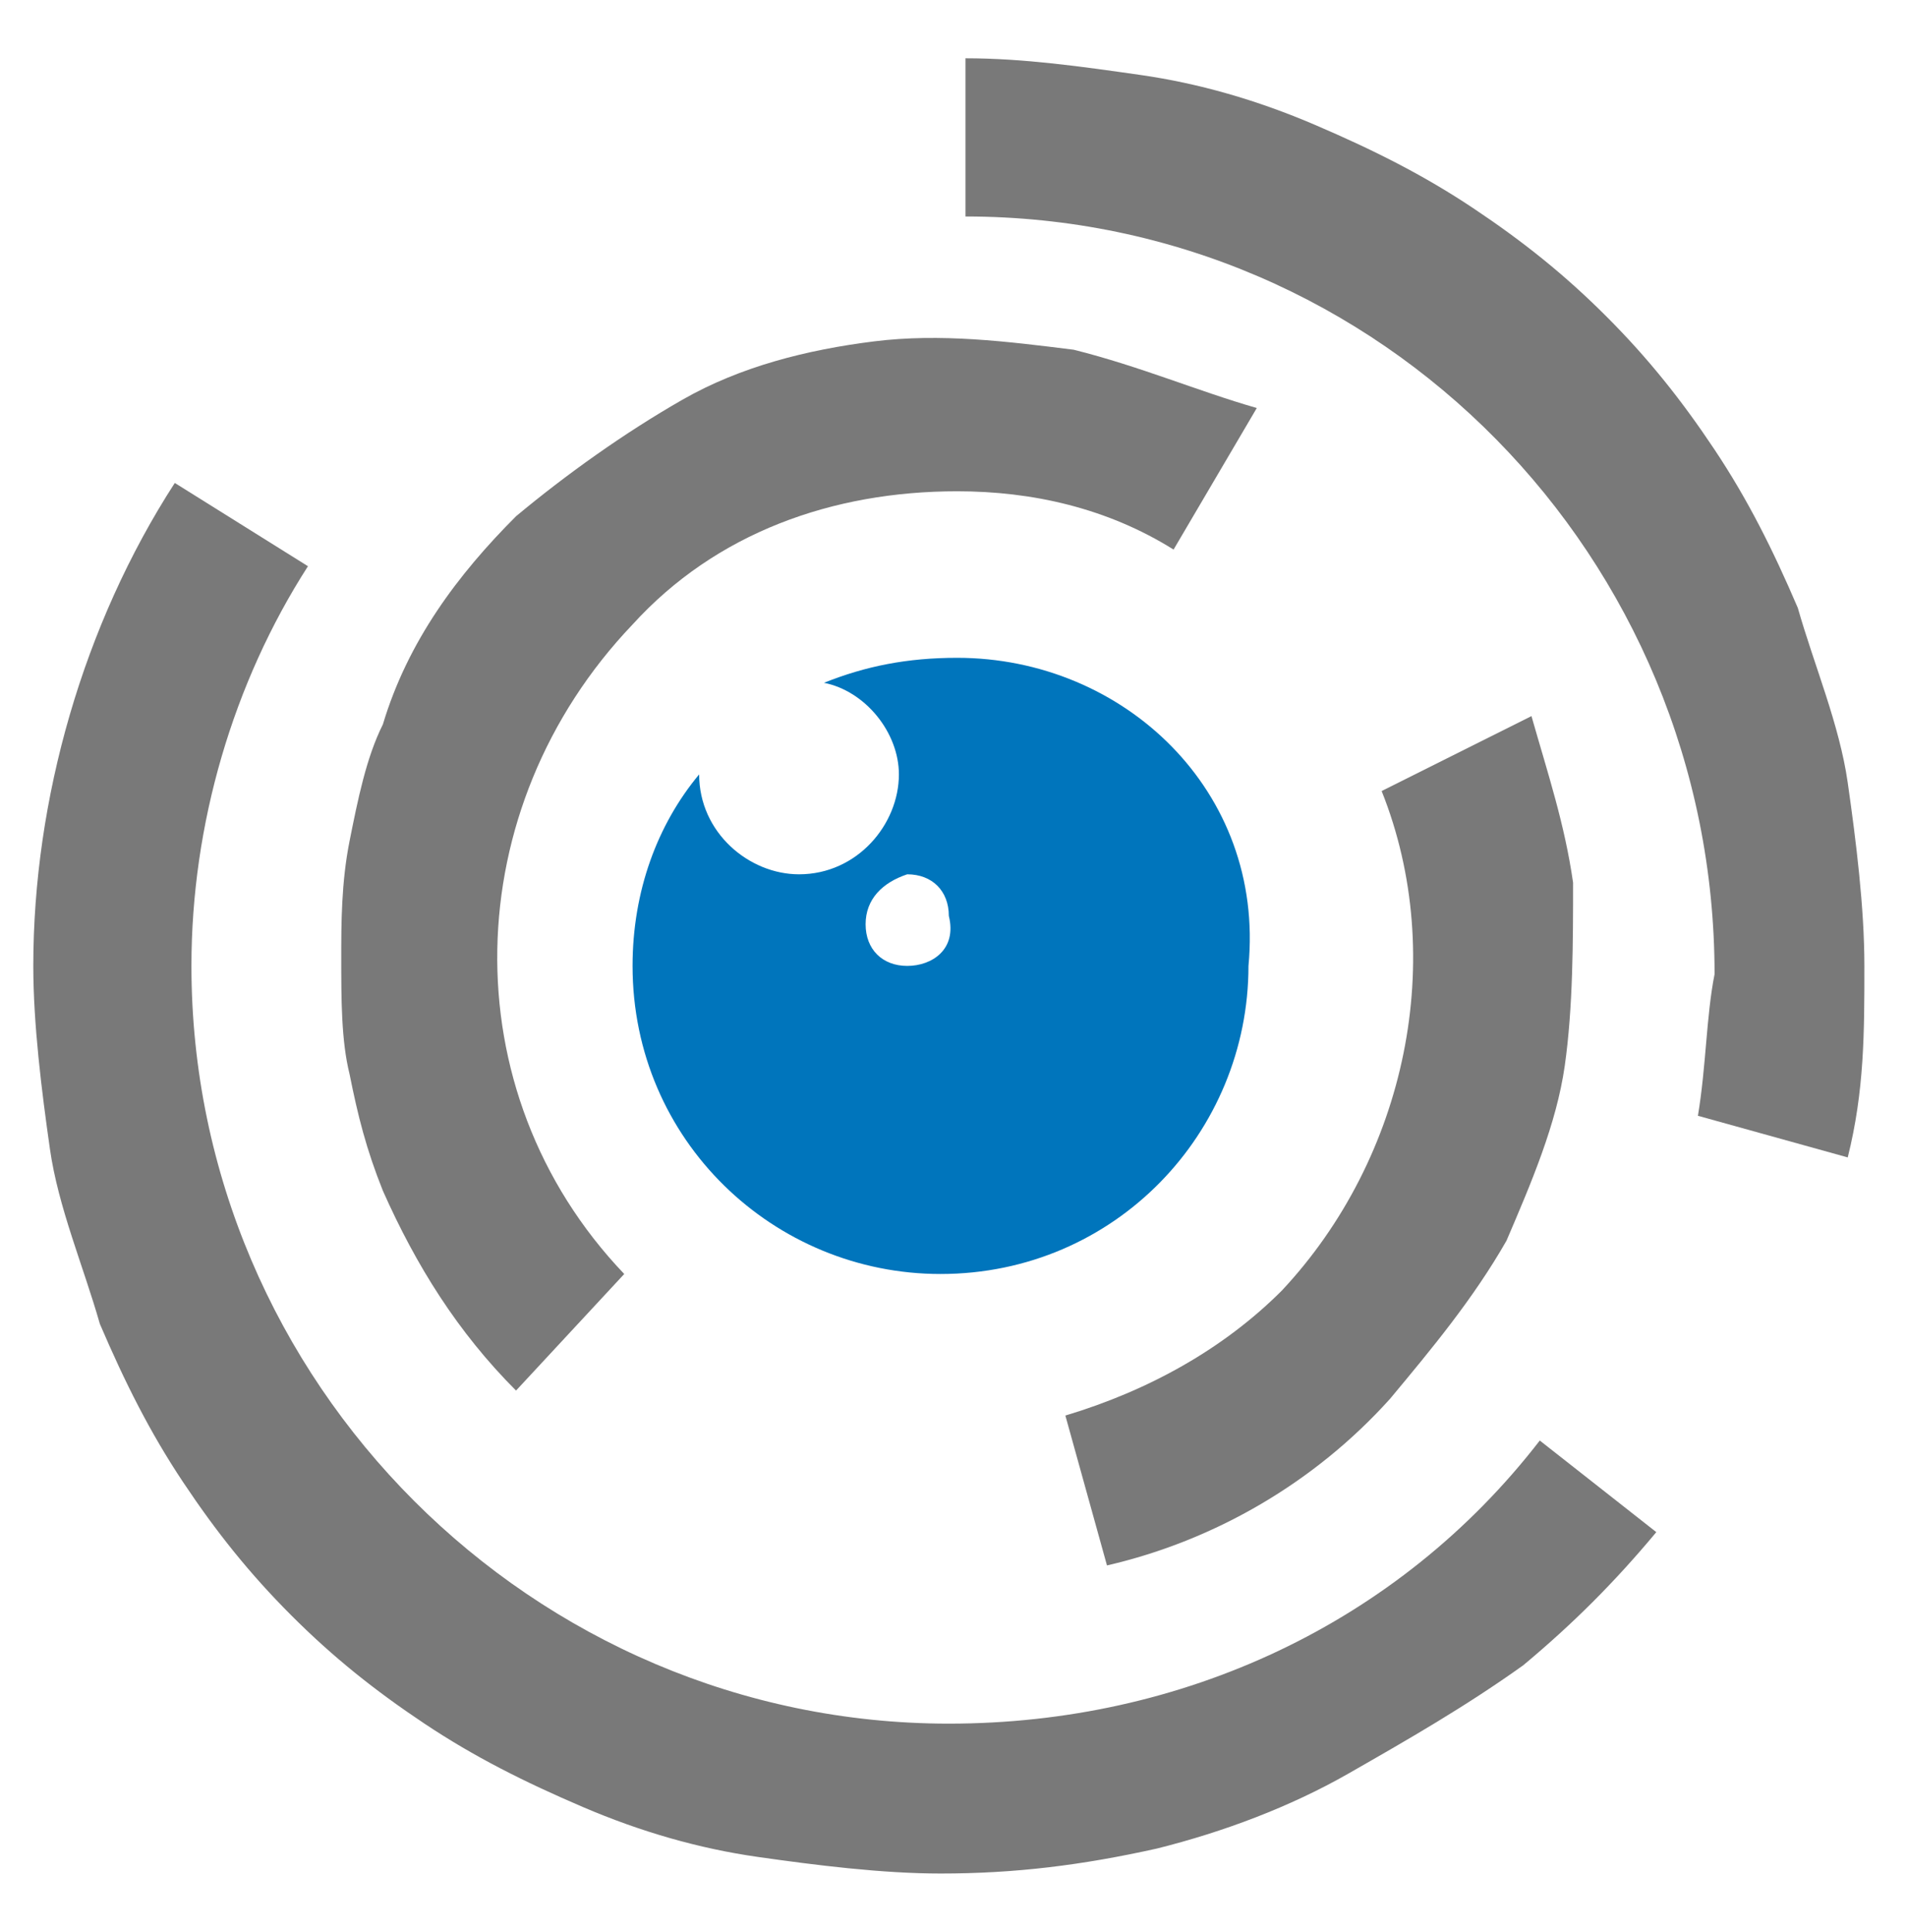
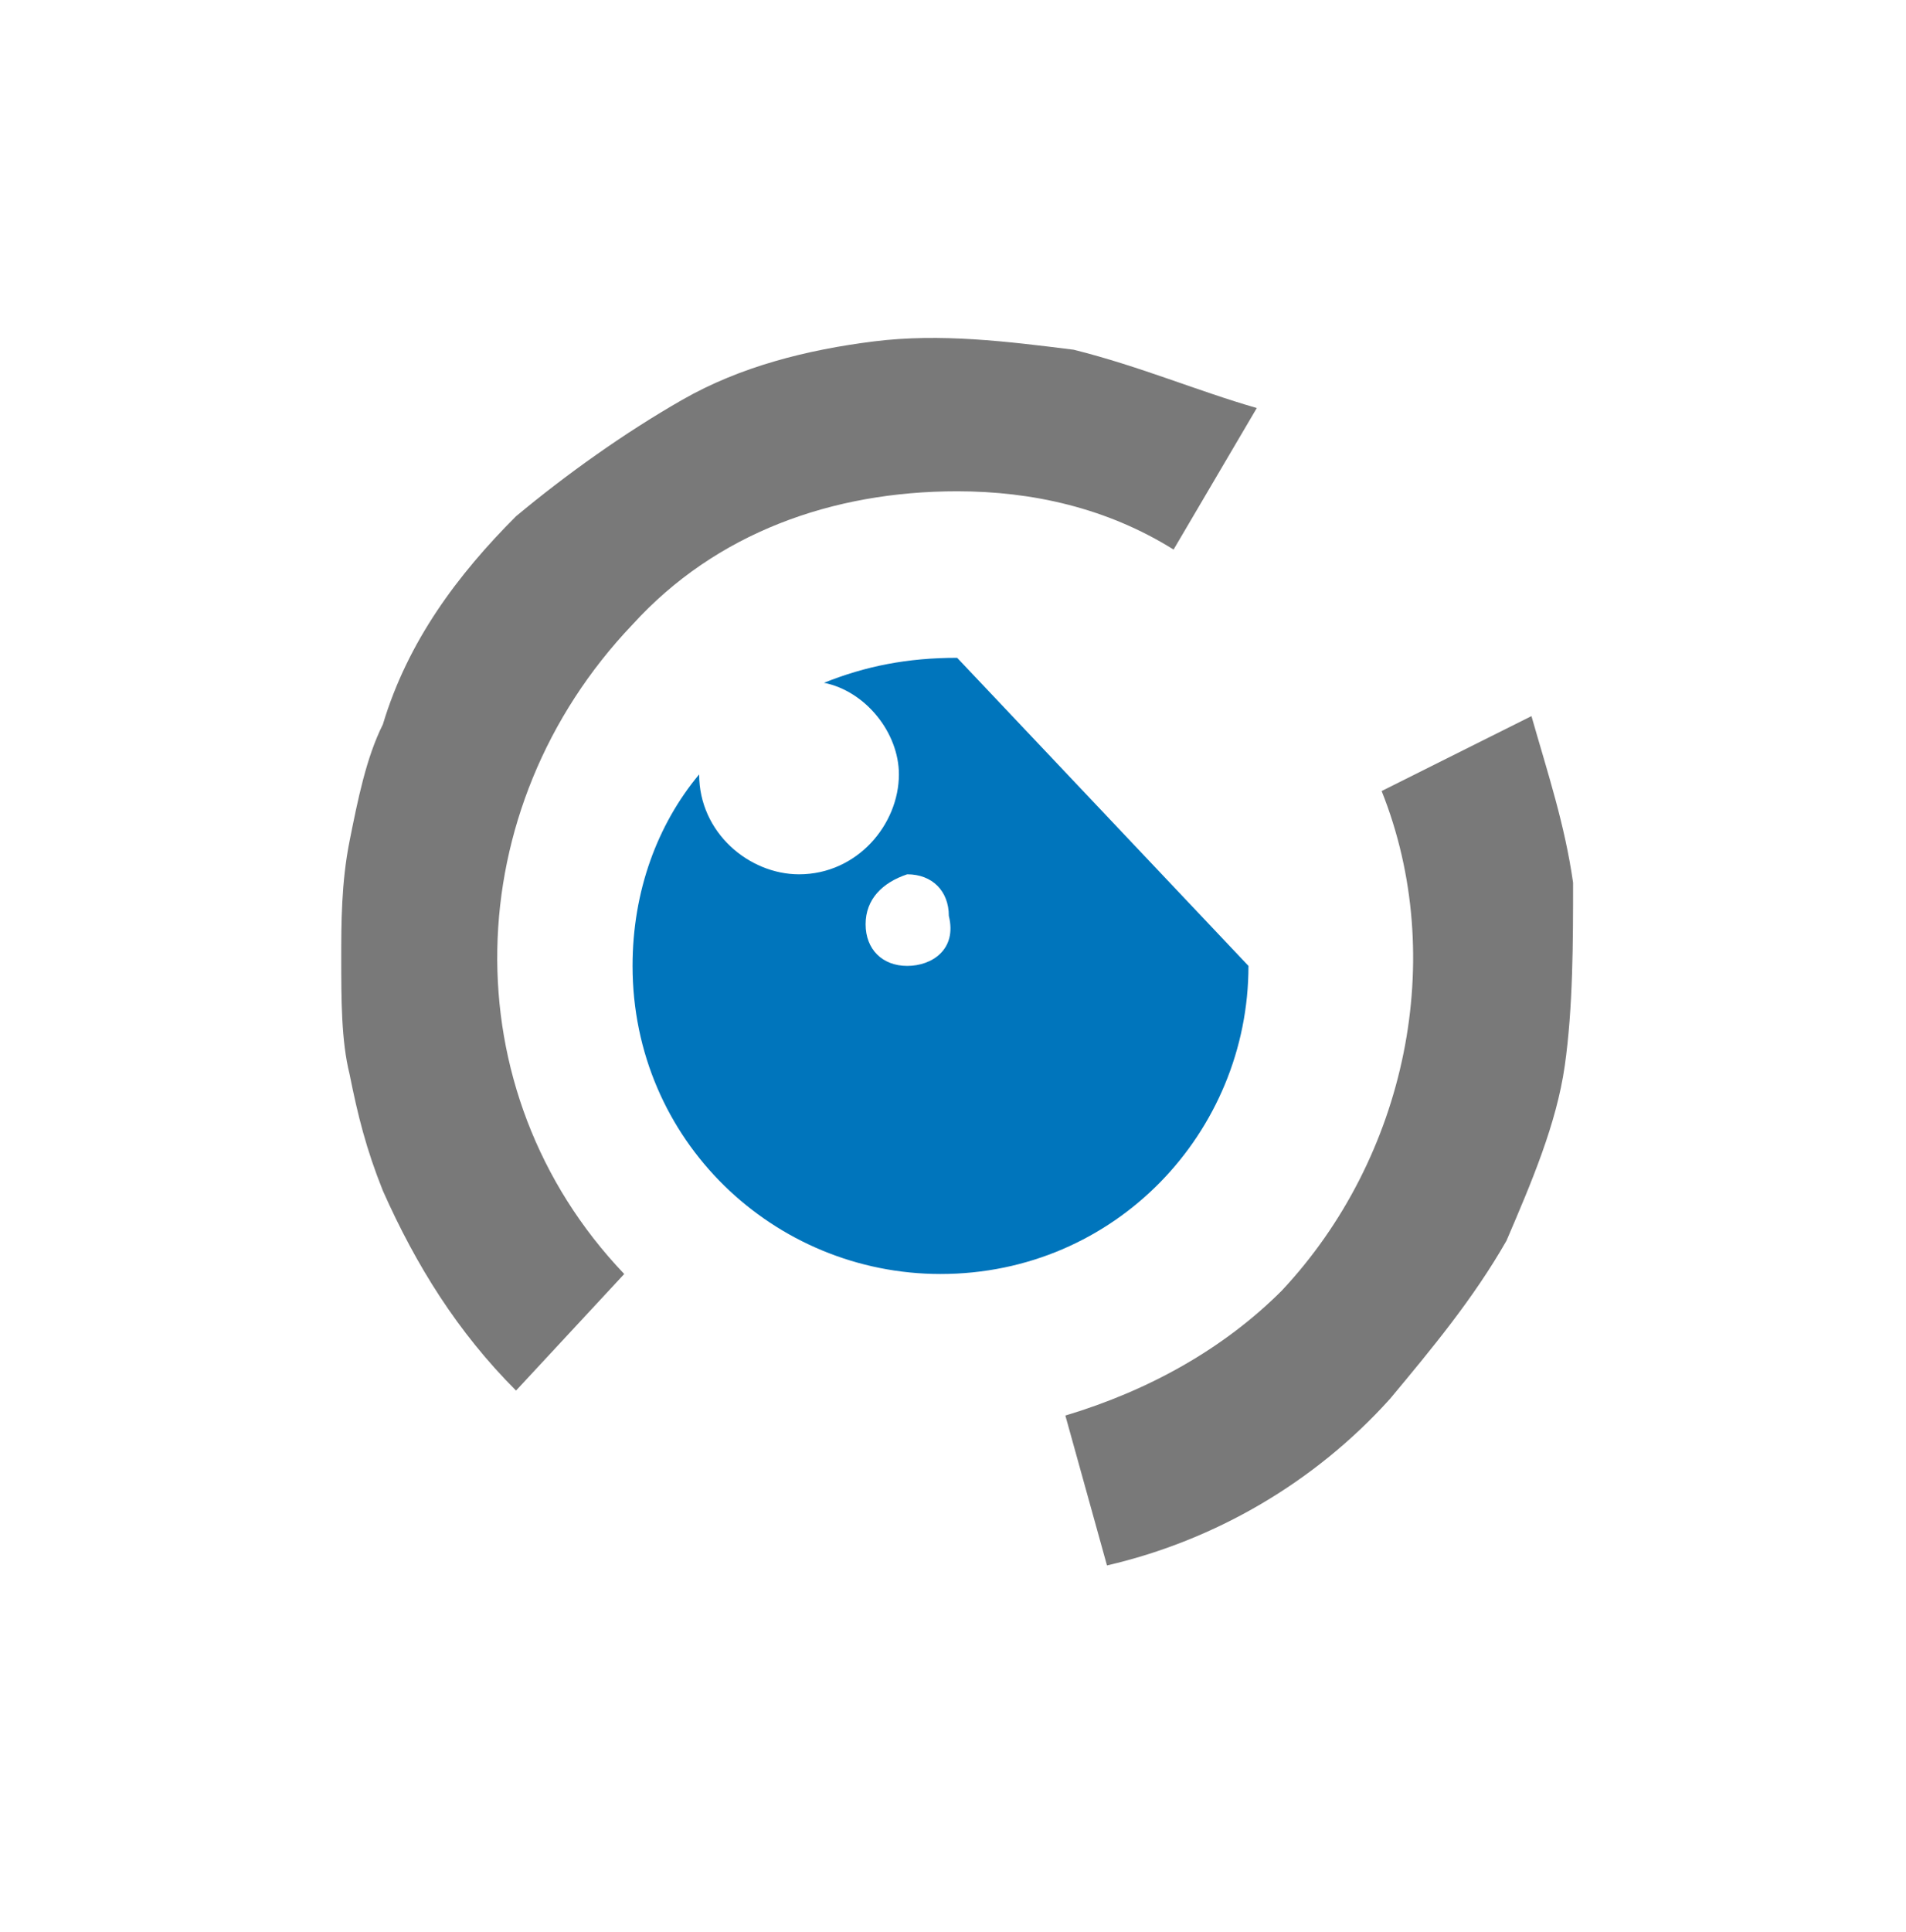
<svg xmlns="http://www.w3.org/2000/svg" version="1.1" id="Layer_1" x="0px" y="0px" viewBox="0 0 22.9 23.2" style="enable-background:new 0 0 22.9 23.2;" xml:space="preserve">
  <style type="text/css">
	.st0{fill:#797979;}
	.st1{fill:#0075BC;}
</style>
  <g>
    <path class="st0" d="M16.6,9.5c0.8,2,0.3,4.4-1.2,6c-0.7,0.7-1.6,1.2-2.6,1.5l0.5,1.8c1.3-0.3,2.5-1,3.4-2c0.5-0.6,1-1.2,1.4-1.9   c0.3-0.7,0.6-1.4,0.7-2.1c0.1-0.7,0.1-1.5,0.1-2.2c-0.1-0.7-0.3-1.3-0.5-2L16.6,9.5z" />
    <path class="st0" d="M12.9,4.2c-0.8-0.1-1.6-0.2-2.4-0.1C9.7,4.2,8.9,4.4,8.2,4.8c-0.7,0.4-1.4,0.9-2,1.4C5.5,6.9,4.9,7.7,4.6,8.7   c-0.2,0.4-0.3,0.9-0.4,1.4c-0.1,0.5-0.1,1-0.1,1.4c0,0.5,0,1,0.1,1.4c0.1,0.5,0.2,0.9,0.4,1.4C5,15.2,5.5,16,6.2,16.7l1.3-1.4   c-2.1-2.2-2-5.6,0.1-7.8c1-1.1,2.4-1.6,3.9-1.6c0.9,0,1.8,0.2,2.6,0.7l1-1.7C14.4,4.7,13.7,4.4,12.9,4.2" />
-     <path class="st0" d="M18.5,17.3c-1.7,2.2-4.3,3.4-7.1,3.4c-5,0-9.1-4.1-9.1-9.1c0-1.7,0.5-3.4,1.4-4.8l-1.6-1   C1,7.5,0.4,9.6,0.4,11.6c0,0.7,0.1,1.5,0.2,2.2c0.1,0.7,0.4,1.4,0.6,2.1c0.3,0.7,0.6,1.3,1,1.9c0.4,0.6,0.8,1.1,1.3,1.6   s1,0.9,1.6,1.3c0.6,0.4,1.2,0.7,1.9,1s1.4,0.5,2.1,0.6c0.7,0.1,1.5,0.2,2.2,0.2c0.9,0,1.7-0.1,2.6-0.3c0.8-0.2,1.6-0.5,2.3-0.9   c0.7-0.4,1.4-0.8,2.1-1.3c0.6-0.5,1.1-1,1.6-1.6L18.5,17.3z" />
-     <path class="st0" d="M20.4,13.4l1.8,0.5c0.2-0.8,0.2-1.5,0.2-2.3c0-0.7-0.1-1.5-0.2-2.2S21.8,8,21.6,7.3c-0.3-0.7-0.6-1.3-1-1.9   s-0.8-1.1-1.3-1.6s-1-0.9-1.6-1.3s-1.2-0.7-1.9-1c-0.7-0.3-1.4-0.5-2.1-0.6c-0.7-0.1-1.4-0.2-2.1-0.2v1.9c5,0,9,4.1,9,9.1   C20.5,12.2,20.5,12.8,20.4,13.4" />
-     <path class="st1" d="M10.9,11.6c-0.3,0-0.5-0.2-0.5-0.5s0.2-0.5,0.5-0.6c0.3,0,0.5,0.2,0.5,0.5C11.5,11.4,11.2,11.6,10.9,11.6    M11.5,7.9c-0.6,0-1.1,0.1-1.6,0.3c0.5,0.1,0.9,0.6,0.9,1.1c0,0.6-0.5,1.2-1.2,1.2C9,10.5,8.4,10,8.4,9.3l0,0   c-0.5,0.6-0.8,1.4-0.8,2.3c0,2.1,1.7,3.7,3.7,3.7c2.1,0,3.7-1.7,3.7-3.7C15.2,9.5,13.5,7.9,11.5,7.9" />
+     <path class="st1" d="M10.9,11.6c-0.3,0-0.5-0.2-0.5-0.5s0.2-0.5,0.5-0.6c0.3,0,0.5,0.2,0.5,0.5C11.5,11.4,11.2,11.6,10.9,11.6    M11.5,7.9c-0.6,0-1.1,0.1-1.6,0.3c0.5,0.1,0.9,0.6,0.9,1.1c0,0.6-0.5,1.2-1.2,1.2C9,10.5,8.4,10,8.4,9.3l0,0   c-0.5,0.6-0.8,1.4-0.8,2.3c0,2.1,1.7,3.7,3.7,3.7c2.1,0,3.7-1.7,3.7-3.7" />
  </g>
</svg>